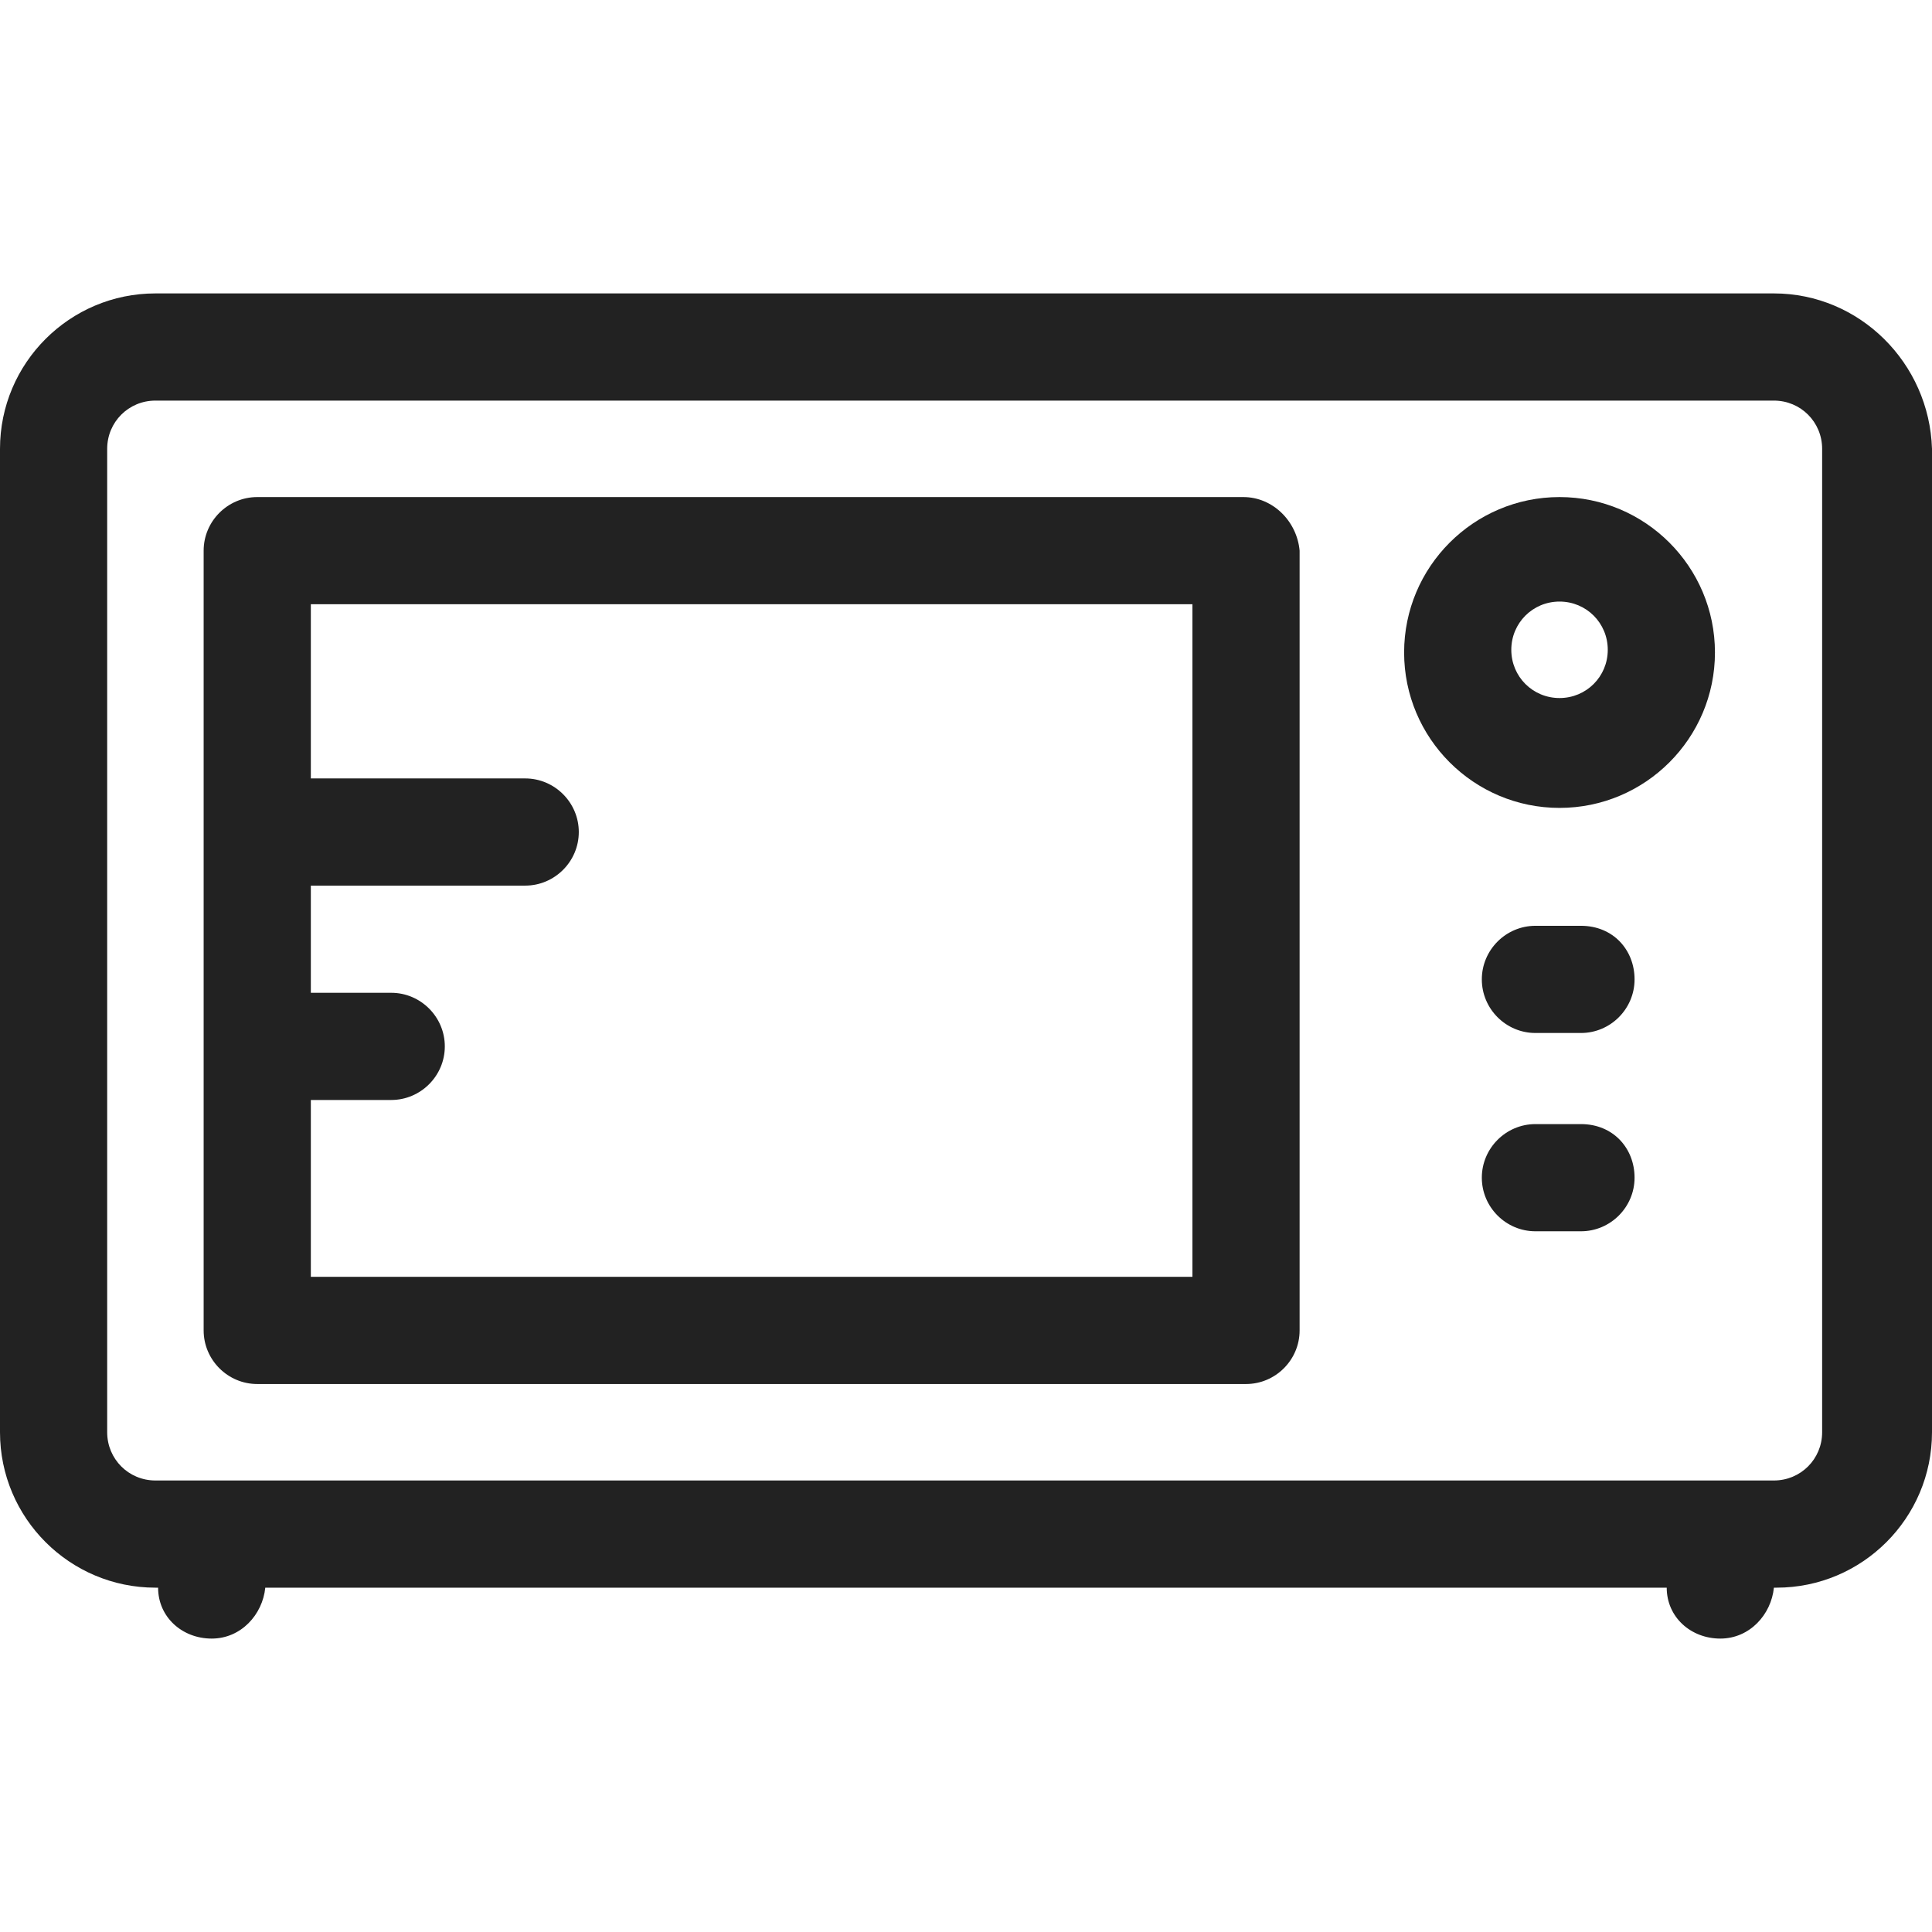
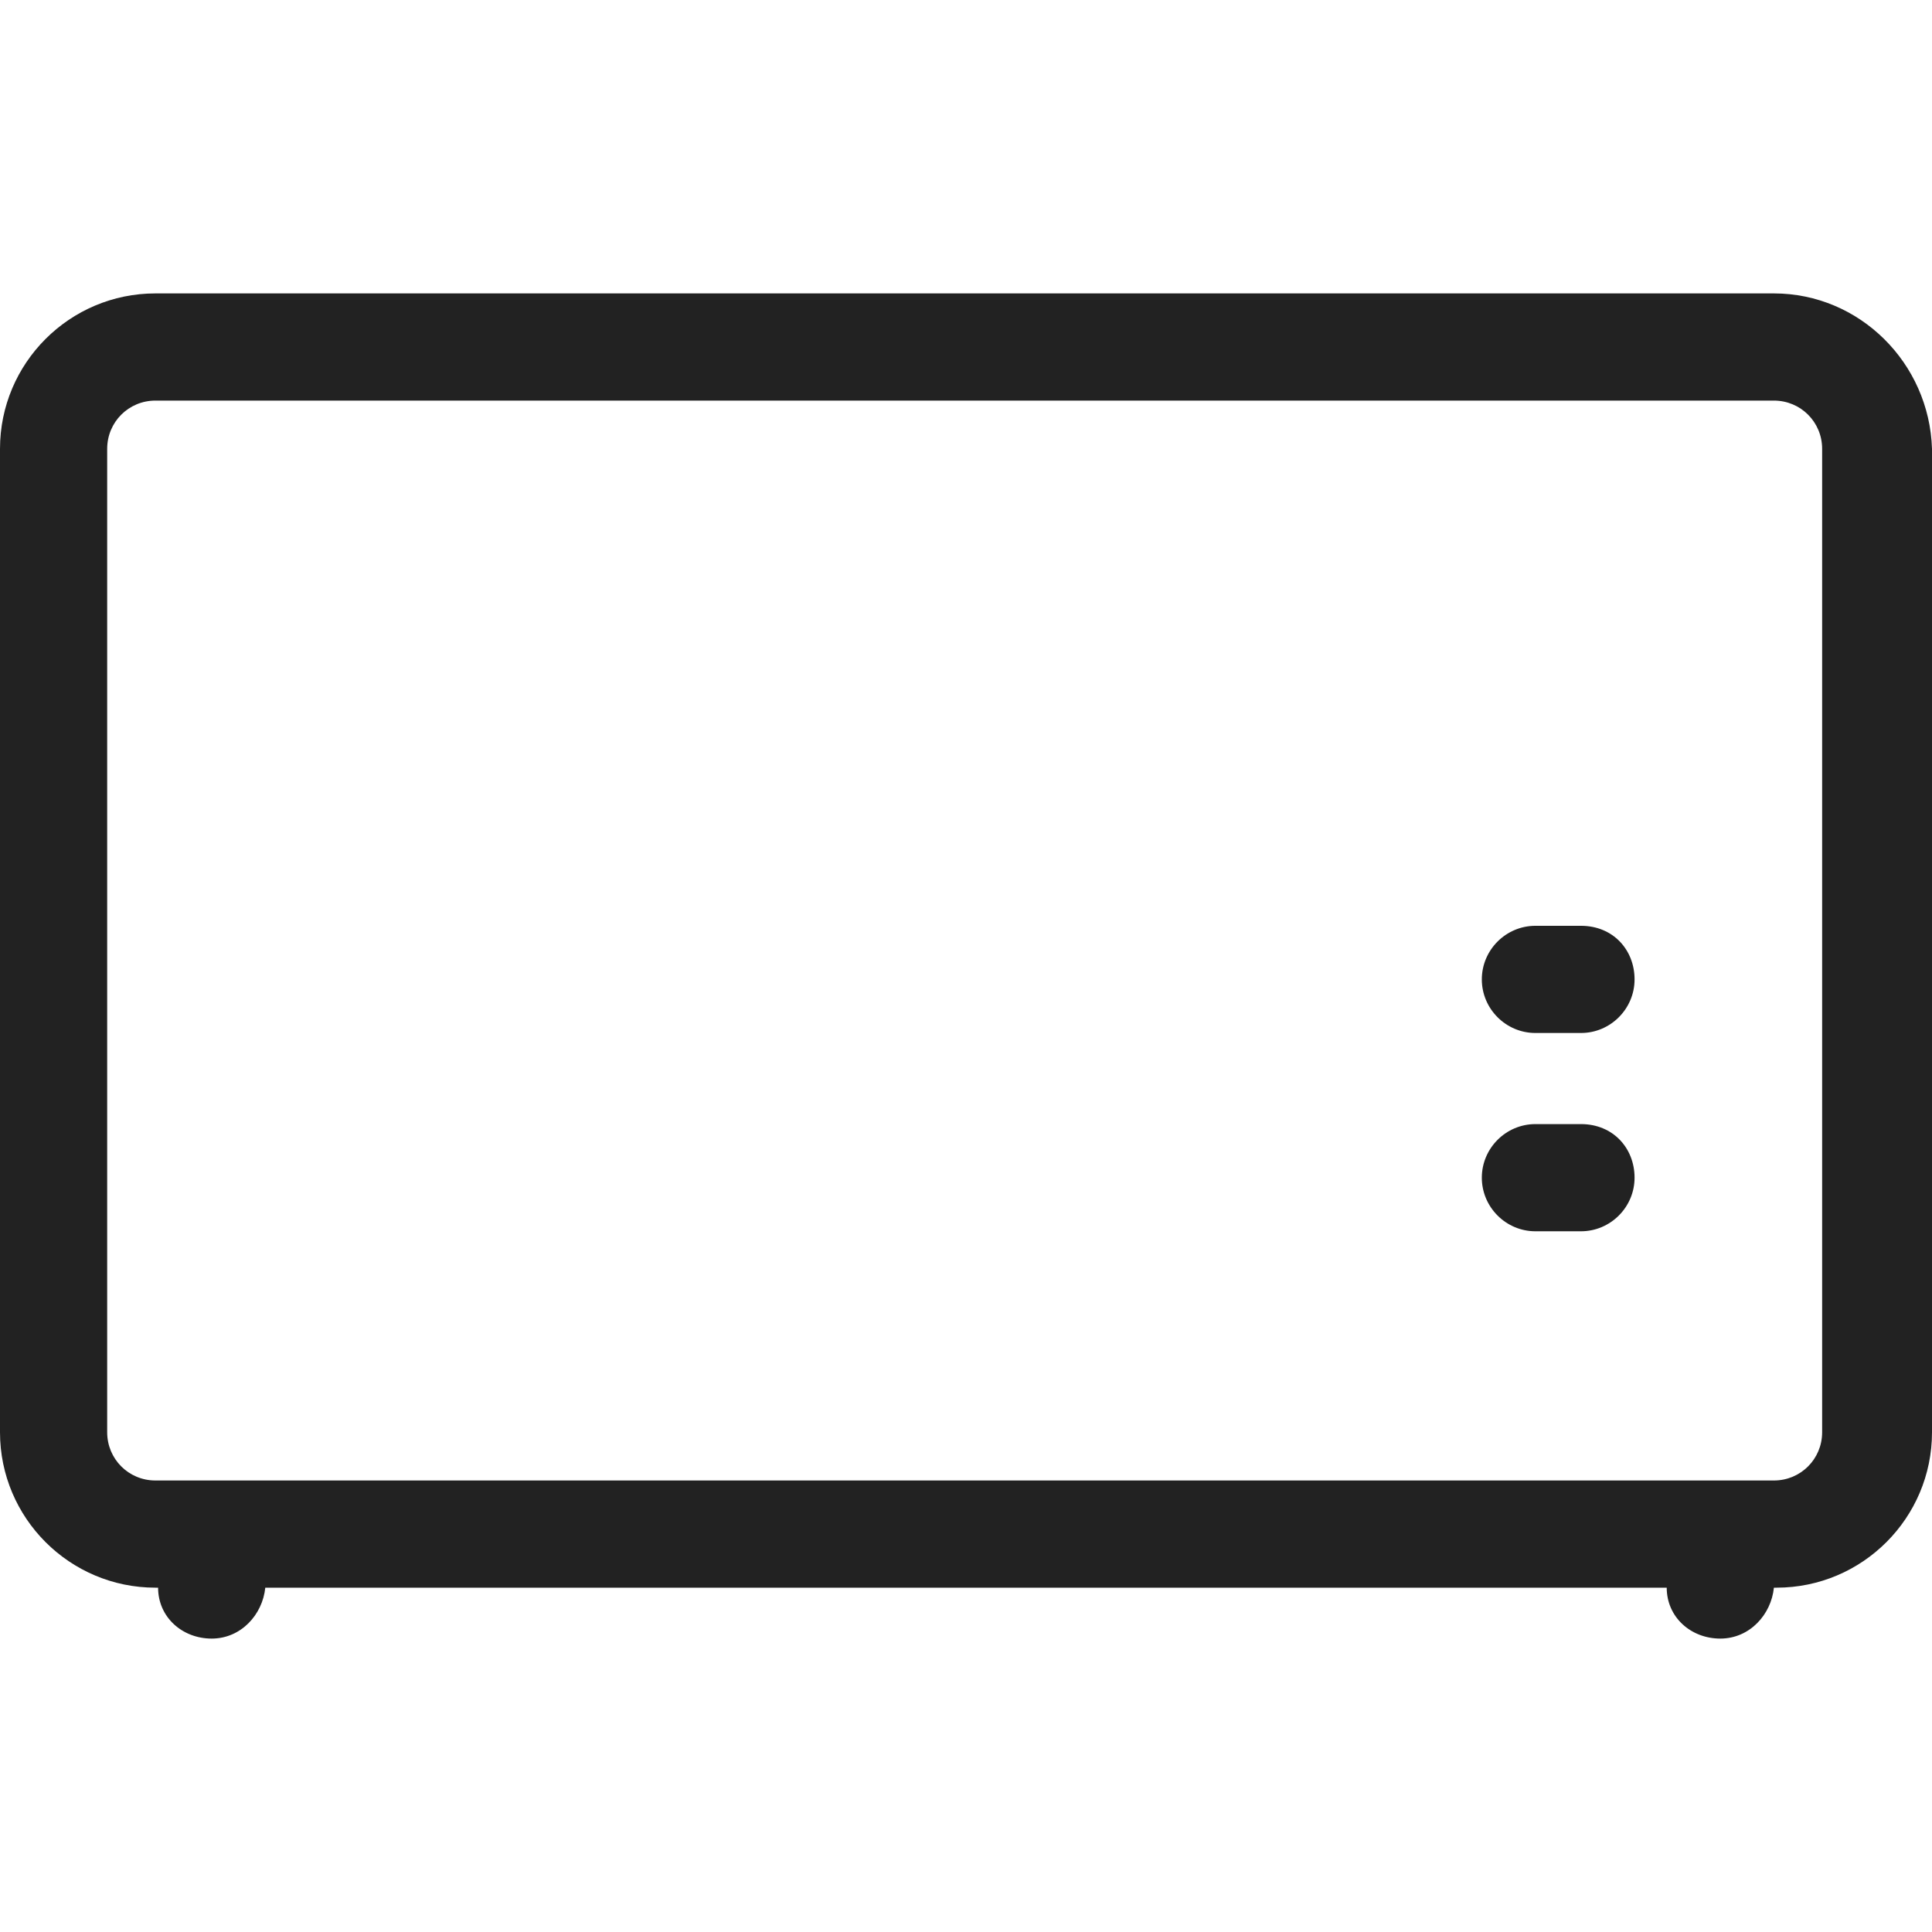
<svg xmlns="http://www.w3.org/2000/svg" x="0px" y="0px" viewBox="0.5,11.4,72.1,50.2" xml:space="preserve" width="50" height="50">
  <g stroke-opacity="0" stroke="#000000" fill="#222222">
    <path d="M66.7,11.4H6.3c-3.2,0-5.8,2.6-5.8,5.8v36.7c0,3.2,2.6,5.8,5.8,5.8h0.1c0,1.1,0.9,1.9,2,1.9s1.9-0.9,2-1.9h52.3   c0,1.1,0.9,1.9,2,1.9c1.1,0,1.9-0.9,2-1.9h0.1c3.2,0,5.8-2.6,5.8-5.8V17.2C72.5,14,69.9,11.4,66.7,11.4z M68.5,53.9   c0,1-0.8,1.8-1.8,1.8H6.3c-1,0-1.8-0.8-1.8-1.8V17.2c0-1,0.8-1.8,1.8-1.8h60.4c1,0,1.8,0.8,1.8,1.8V53.9z" stroke-opacity="0" stroke="#000000" fill="#222222" />
-     <path d="M46.9,19H10.1c-1.1,0-2,0.9-2,2v29.1c0,1.1,0.9,2,2,2h36.9c1.1,0,2-0.9,2-2V21C48.9,19.9,48,19,46.9,19z M44.9,48.1H12.1   v-6.6h3c1.1,0,2-0.9,2-2s-0.9-2-2-2h-3v-4h8c1.1,0,2-0.9,2-2s-0.9-2-2-2h-8V23h32.9V48.1z" stroke-opacity="0" stroke="#000000" fill="#222222" />
-     <path d="M58.7,19c-3.2,0-5.8,2.6-5.8,5.8c0,3.2,2.6,5.8,5.8,5.8c3.2,0,5.8-2.6,5.8-5.8C64.5,21.6,61.9,19,58.7,19z M58.7,26.5   c-1,0-1.8-0.8-1.8-1.8s0.8-1.8,1.8-1.8c1,0,1.8,0.8,1.8,1.8S59.7,26.5,58.7,26.5z" stroke-opacity="0" stroke="#000000" fill="#222222" />
    <path d="M59.5,35h-1.7c-1.1,0-2,0.9-2,2s0.9,2,2,2h1.7c1.1,0,2-0.9,2-2S60.7,35,59.5,35z" stroke-opacity="0" stroke="#000000" fill="#222222" />
    <path d="M59.5,42.4h-1.7c-1.1,0-2,0.9-2,2c0,1.1,0.9,2,2,2h1.7c1.1,0,2-0.9,2-2C61.5,43.3,60.7,42.4,59.5,42.4z" stroke-opacity="0" stroke="#000000" fill="#222222" />
  </g>
</svg>